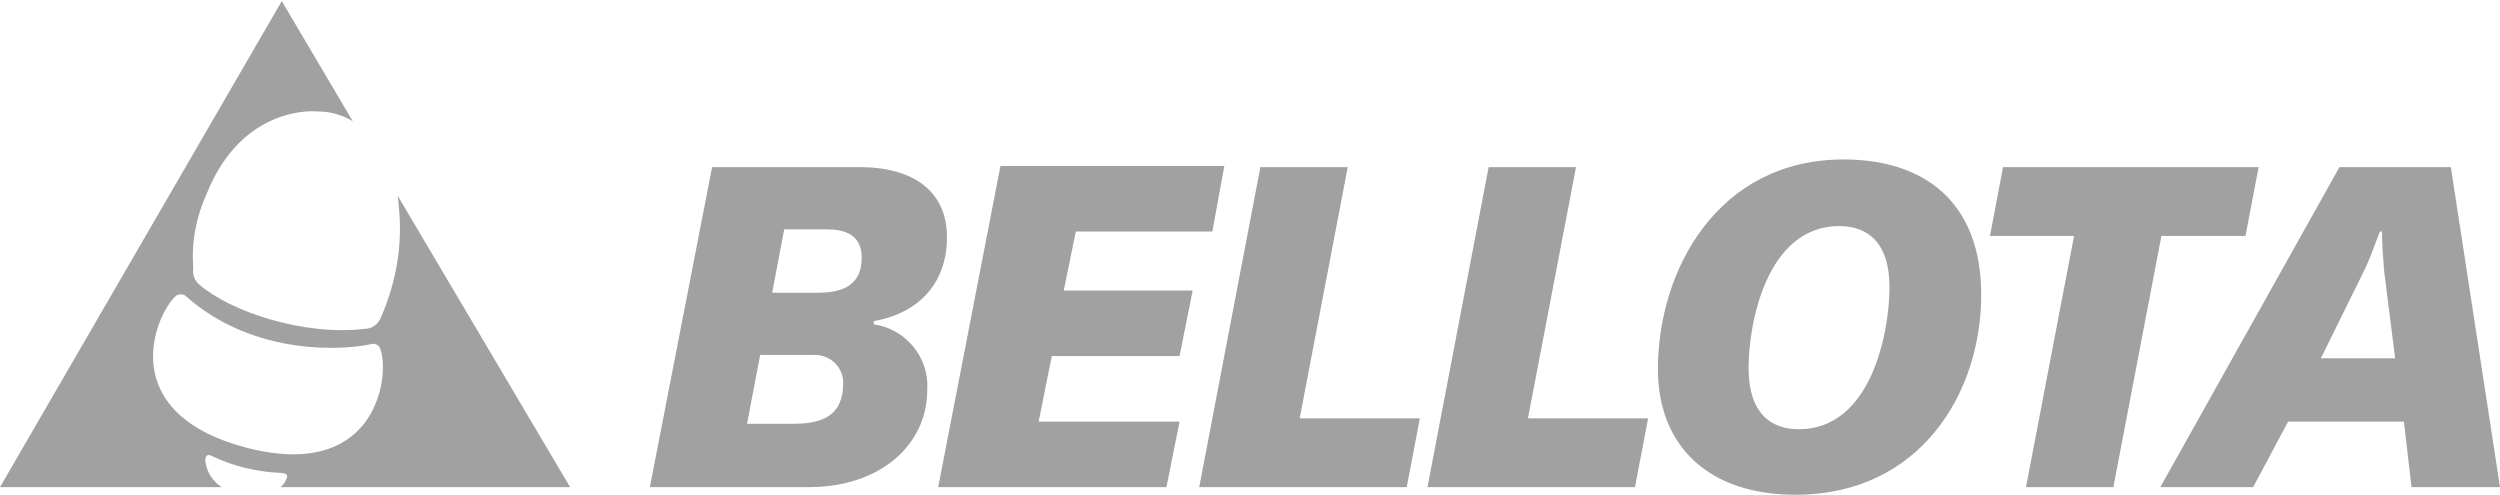
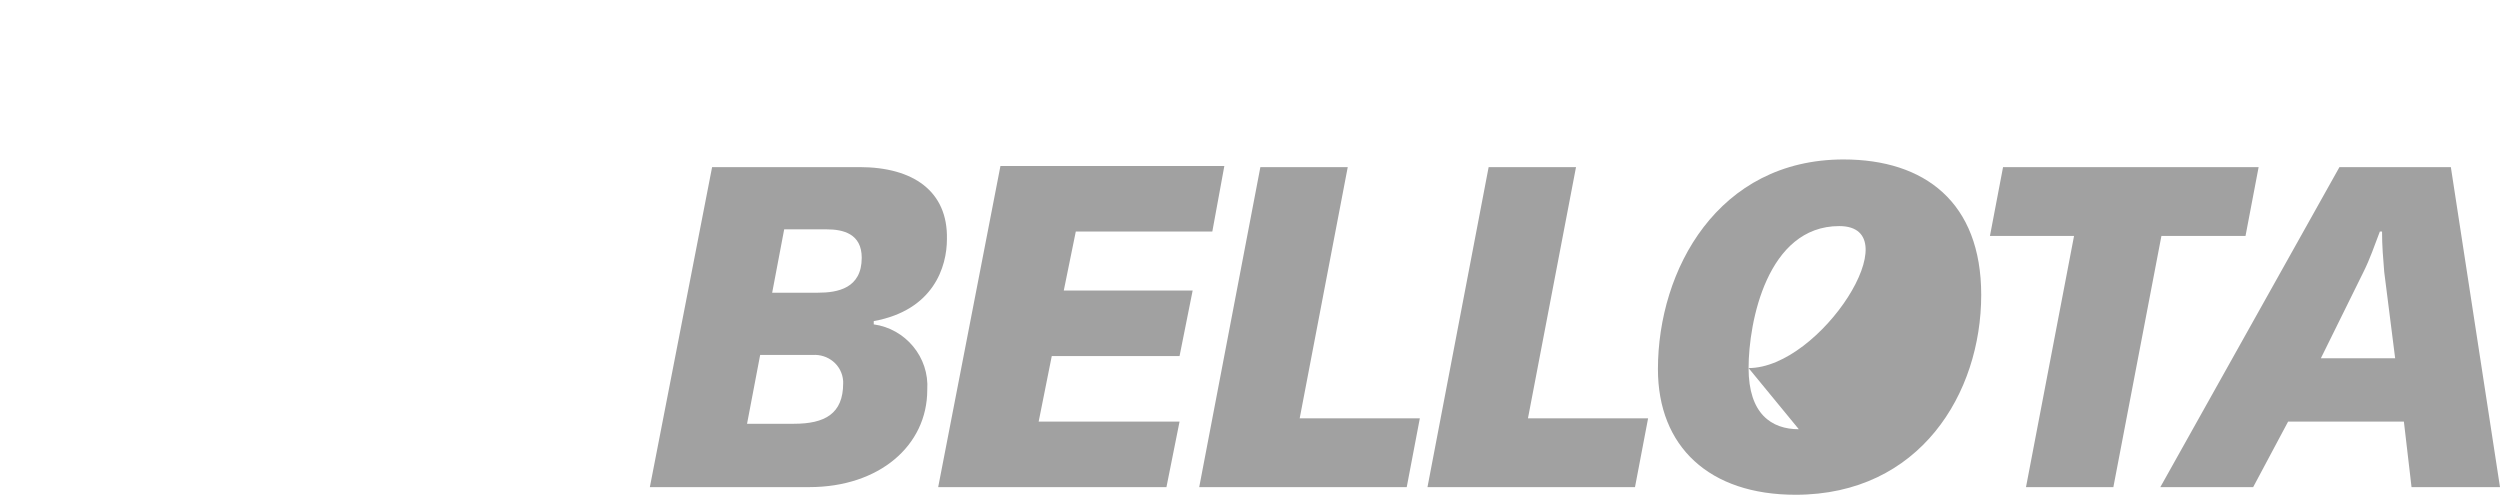
<svg xmlns="http://www.w3.org/2000/svg" id="Capa_1" viewBox="0 0 228.9 45.3">
  <defs>
    <style>.cls-1{fill:none;}.cls-2{clip-path:url(#clippath);}.cls-3{fill:#a1a1a1;}</style>
    <clipPath id="clippath">
      <rect class="cls-1" width="228.9" height="45.3" />
    </clipPath>
  </defs>
  <g class="cls-2">
    <g id="Grupo_27">
-       <path id="Trazado_78" class="cls-3" d="M168.8,14.6c-11.5,0-17,10.1-17,19.2,0,7.1,4.7,11.5,12.6,11.5,11.4,0,17-9.3,17-18.3,0-8.5-5.2-12.4-12.6-12.4m-4.1,24.7c-2.5,0-4.6-1.4-4.6-5.6s1.7-13,8.3-13c2.5,0,4.6,1.4,4.6,5.6s-1.7,13-8.3,13" />
+       <path id="Trazado_78" class="cls-3" d="M168.8,14.6c-11.5,0-17,10.1-17,19.2,0,7.1,4.7,11.5,12.6,11.5,11.4,0,17-9.3,17-18.3,0-8.5-5.2-12.4-12.6-12.4m-4.1,24.7c-2.5,0-4.6-1.4-4.6-5.6s1.7-13,8.3-13s-1.7,13-8.3,13" />
      <path id="Trazado_79" class="cls-3" d="M78.7,15.3h-13.5l-5.7,29.3h14.6c6.4,0,10.8-3.8,10.8-8.9,.2-3-2-5.6-4.9-6v-.3c5.5-1,6.7-5,6.7-7.5,.1-4.4-3.1-6.6-8-6.6m-6,23.5h-4.3l1.2-6.3h4.8c1.4-.1,2.7,.9,2.8,2.4v.2c0,2.8-1.7,3.7-4.5,3.7m2.2-12h-4.2l1.1-5.8h3.9c1.5,0,3.2,.4,3.2,2.6,0,2.8-2.2,3.2-4,3.2" />
      <path id="Trazado_80" class="cls-3" d="M85.9,44.6h20.9l1.2-6h-12.9l1.2-6h11.7l1.2-6h-11.8l1.1-5.4h12.5l1.1-6h-20.5l-5.7,29.4Z" />
      <path id="Trazado_81" class="cls-3" d="M115.4,15.3l-5.6,29.3h19l1.2-6.3h-11l4.4-23h-8Z" />
      <path id="Trazado_82" class="cls-3" d="M136.3,15.3l-5.6,29.3h19l1.2-6.3h-11l4.4-23h-8Z" />
      <path id="Trazado_83" class="cls-3" d="M182.2,21.6h7.7l-4.4,23h8l4.4-23h7.7l1.2-6.3h-23.4l-1.2,6.3Z" />
      <path id="Trazado_84" class="cls-3" d="M224.4,15.3h-10.2l-16.4,29.3h8.5l3.2-6h10.6l.7,6h8.1l-4.5-29.3Zm-11.9,17.5l3.9-7.9c.6-1.2,1-2.4,1.5-3.7h.2c0,1.3,.1,2.5,.2,3.7l1,7.9h-6.8Z" />
-       <path id="Trazado_85" class="cls-3" d="M18.9,17.8c3.3-8.3,10.1-7.6,10.1-7.6,1.2,0,2.3,.3,3.3,.9L25.8,.1,0,44.6H20.3c-.8-.5-1.4-1.4-1.5-2.4,0-.2,0-.8,.7-.4,1.9,.9,4,1.4,6.2,1.5,.3,0,.8,.1,.5,.6-.1,.3-.3,.5-.5,.7h26.5l-15.8-26.7c.1,.5,.1,.9,.1,.9,.4,3.5-.2,7-1.6,10.2-.2,.6-.8,1.1-1.4,1.1-5.7,.7-12.4-1.6-15.2-4-.5-.4-.7-1-.6-1.6-.2-2.4,.3-4.7,1.2-6.7m15.1,13.7c.3-.1,.7,.1,.8,.4,.9,2.1,0,12-11.8,9.2-12.7-3.1-8.8-12.3-6.9-14,.2-.2,.7-.2,.9,0,6.4,5.7,14.9,4.9,17,4.4" />
    </g>
  </g>
</svg>